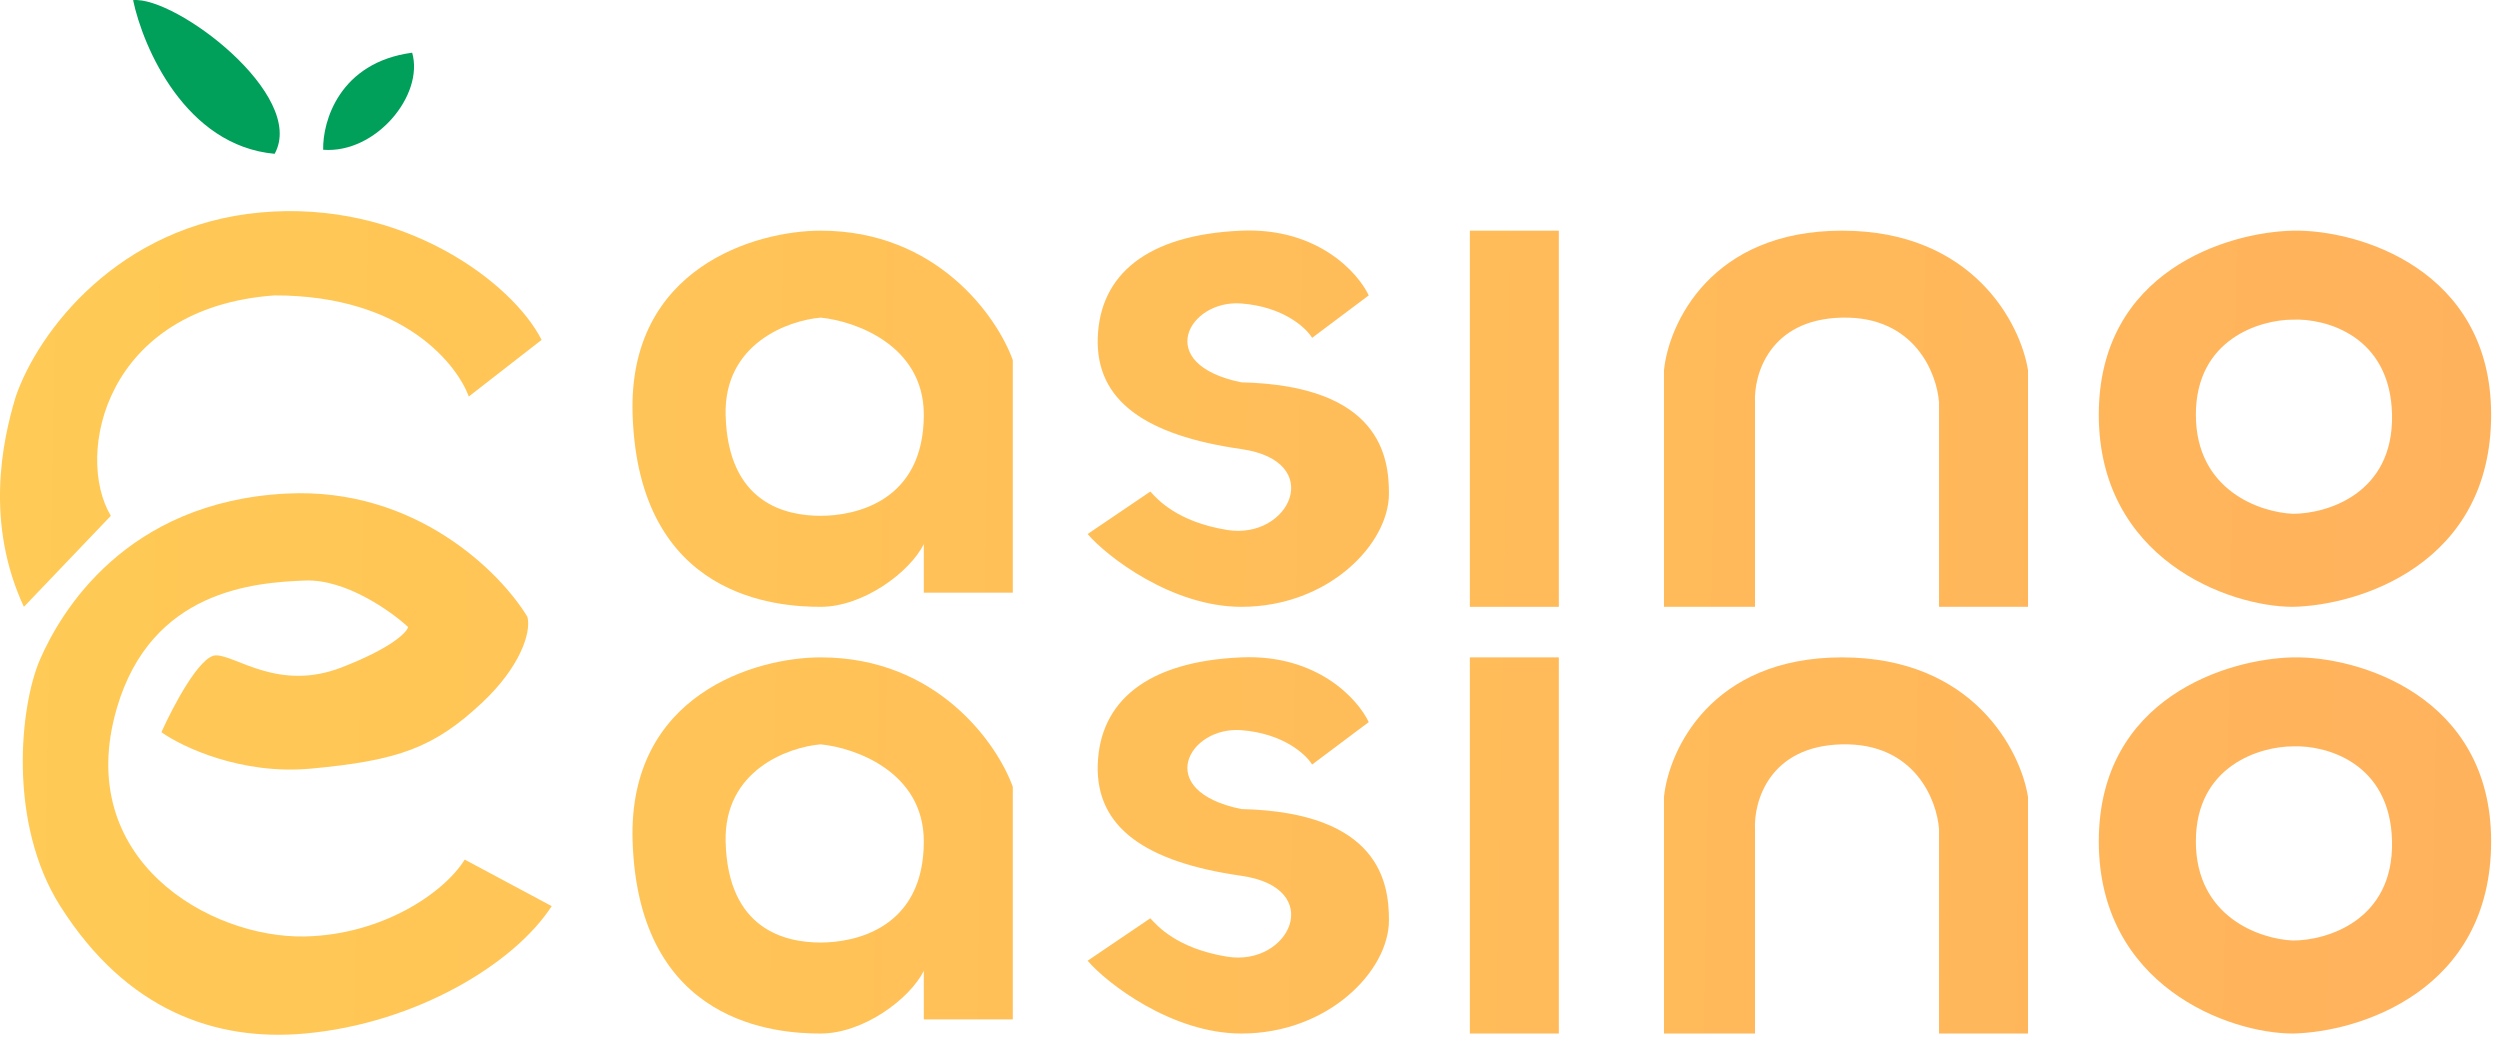
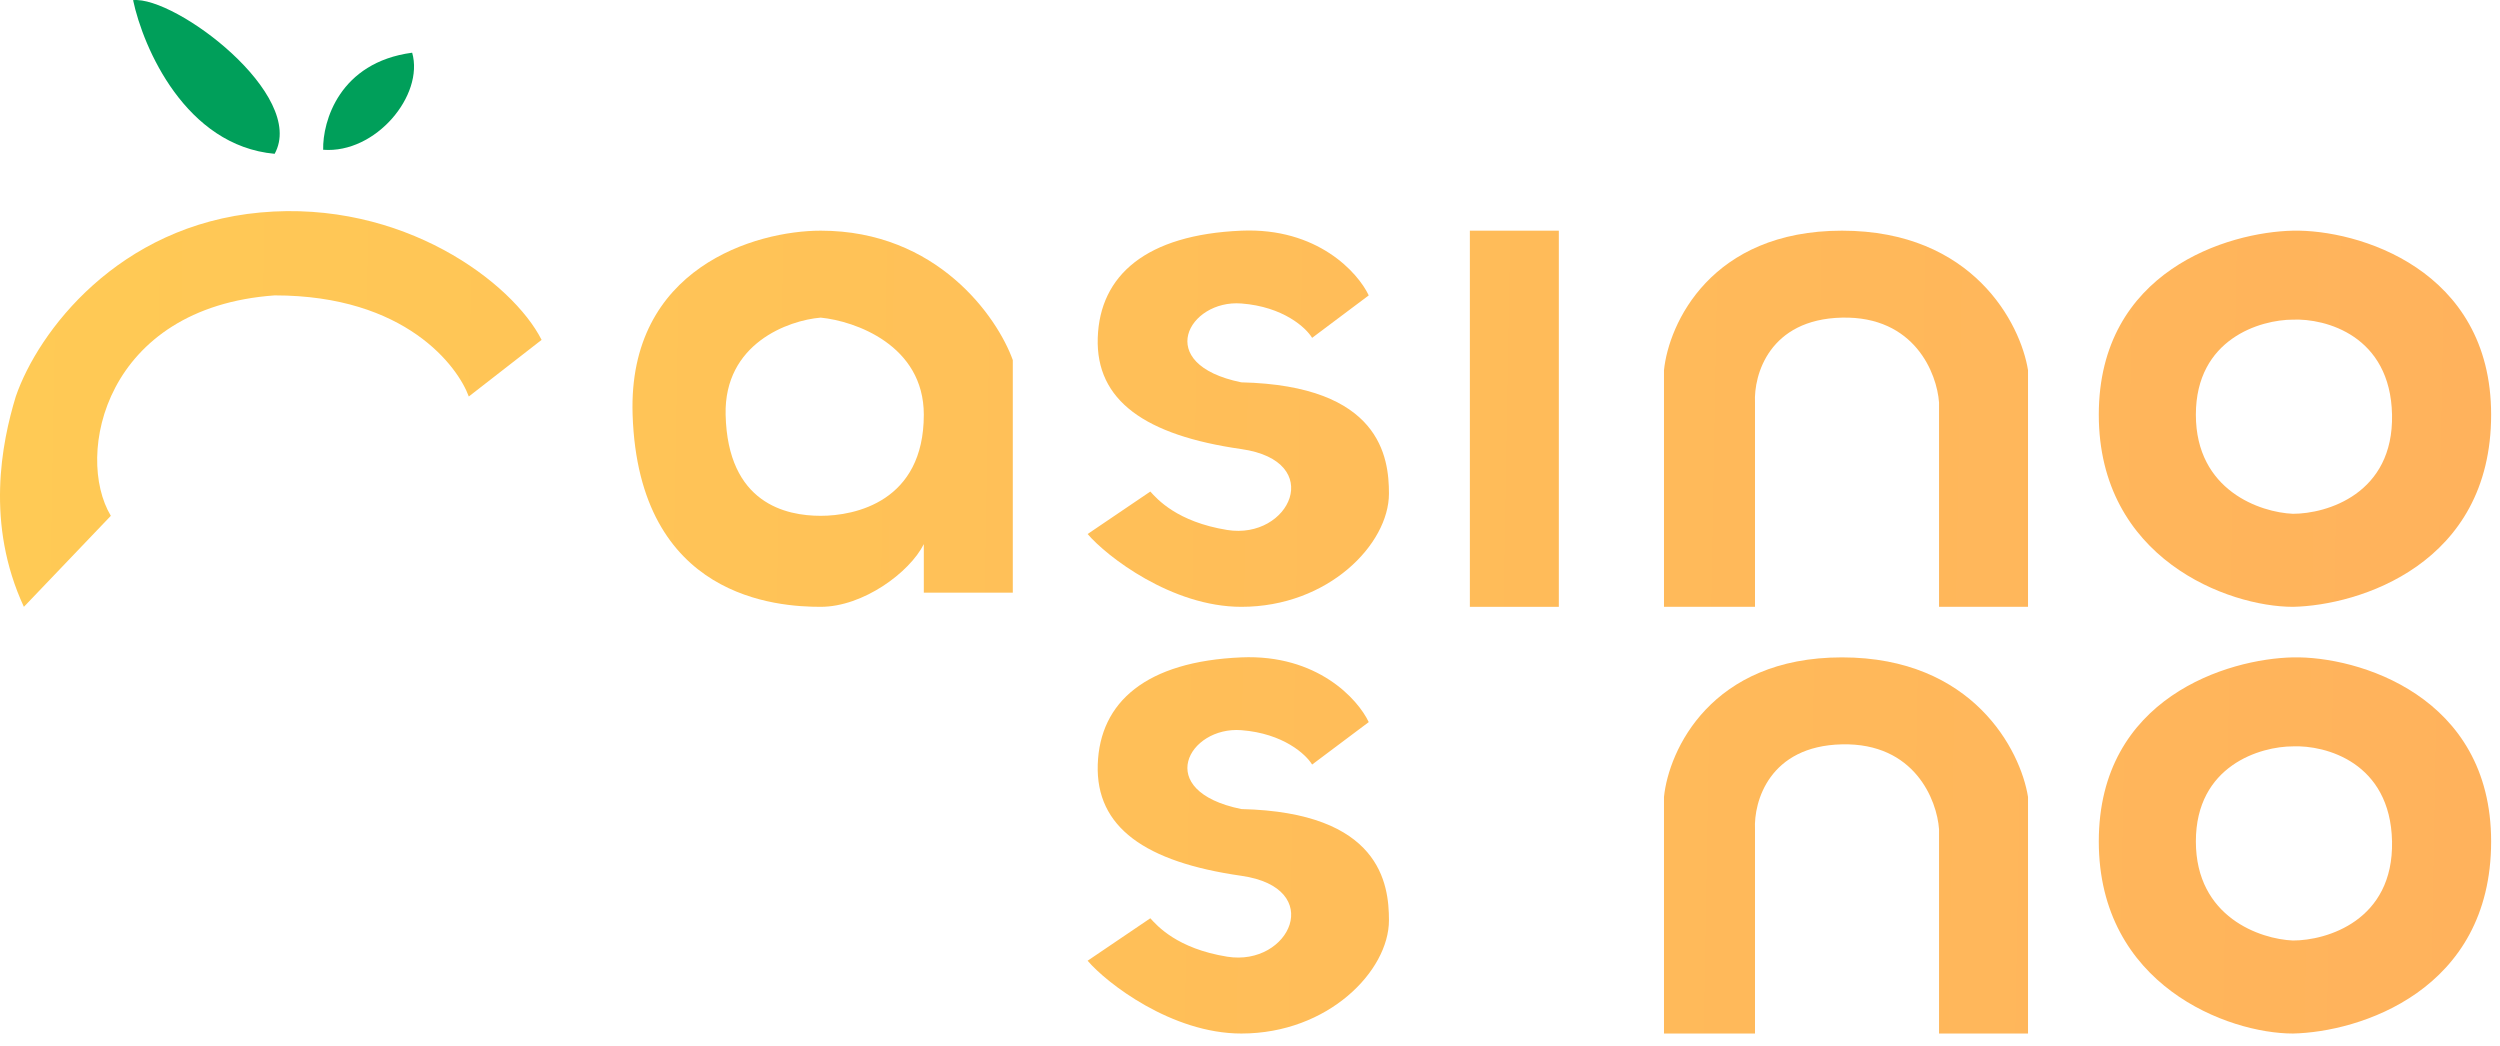
<svg xmlns="http://www.w3.org/2000/svg" width="141" height="59" viewBox="0 0 141 59" fill="none">
  <path d="M77.197 40.726L74.003 43.121C73.661 42.551 72.383 41.365 70.011 41.182C67.045 40.954 64.992 44.604 70.011 45.631C77.858 45.813 78.337 49.851 78.337 51.904C78.337 54.756 74.915 58.291 70.011 58.291C66.087 58.291 62.407 55.44 61.342 54.185L64.878 51.79C65.258 52.208 66.384 53.501 69.212 53.957C72.748 54.527 74.801 50.079 70.011 49.395C64.586 48.62 61.798 46.657 61.913 43.121C62.027 39.586 64.65 37.304 70.011 37.076C74.299 36.894 76.588 39.434 77.197 40.726Z" fill="url(#paint0_linear_585_22)" />
-   <path d="M82.9 37.076V58.291H87.918V37.076H82.9Z" fill="url(#paint1_linear_585_22)" />
+   <path d="M82.9 37.076H87.918V37.076H82.9Z" fill="url(#paint1_linear_585_22)" />
  <path d="M93.849 44.946V58.291H98.982V46.771C98.906 45.212 99.781 42.072 103.887 41.981C107.993 41.89 109.248 45.136 109.362 46.771V58.291H114.38V44.946C113.962 42.323 111.278 37.076 103.887 37.076C96.496 37.076 94.116 42.323 93.849 44.946Z" fill="url(#paint2_linear_585_22)" />
-   <path fill-rule="evenodd" clip-rule="evenodd" d="M46.286 37.076C42.636 37.076 35.405 39.152 35.679 47.456C36.021 57.835 43.891 58.291 46.286 58.291C48.682 58.291 51.305 56.352 52.103 54.756V57.493H57.122V44.376C56.248 41.943 52.856 37.076 46.286 37.076ZM40.925 47.456C40.834 43.441 44.461 42.133 46.286 41.981C48.225 42.171 52.103 43.532 52.103 47.456C52.103 52.36 48.225 53.159 46.286 53.159C44.347 53.159 41.04 52.474 40.925 47.456Z" fill="url(#paint3_linear_585_22)" />
  <path fill-rule="evenodd" clip-rule="evenodd" d="M129.322 37.076C125.672 37.152 118.372 39.335 118.372 47.456C118.372 55.577 125.672 58.291 129.322 58.291C133.048 58.215 140.5 55.896 140.5 47.456C140.5 39.236 132.972 37 129.322 37.076ZM123.847 47.456C123.847 43.167 127.497 42.095 129.322 42.095C131.147 42.019 134.82 42.985 134.911 47.456C135.002 51.927 131.223 53.045 129.322 53.045C127.497 52.969 123.847 51.744 123.847 47.456Z" fill="url(#paint4_linear_585_22)" />
  <path d="M1.347 34.225L6.251 29.092C4.198 25.67 5.909 17.344 15.49 16.66C22.904 16.66 25.831 20.69 26.44 22.363L30.546 19.169C28.911 15.937 22.721 11.253 14.692 11.983C6.662 12.713 2.145 18.713 0.89 22.363C0.092 24.986 -0.821 29.548 1.347 34.225Z" fill="url(#paint5_linear_585_22)" />
-   <path d="M26.212 48.482L31.116 51.106C29.025 54.337 23.493 57.719 17.201 58.291C12.182 58.748 7.15 57.02 3.4 51.106C0.434 46.429 1.119 39.814 2.259 37.19C3.4 34.567 7.05 28.294 16.174 27.837C23.474 27.472 28.265 32.324 29.748 34.795C29.976 35.708 29.291 37.647 27.238 39.586C24.478 42.193 22.448 42.893 17.543 43.35C13.62 43.715 10.281 42.133 9.103 41.297C9.749 39.852 11.27 36.962 12.182 36.962C13.323 36.962 15.718 39.015 19.254 37.647C22.083 36.552 22.942 35.669 23.018 35.365C22.029 34.453 19.482 32.651 17.201 32.742C14.35 32.856 8.546 33.27 6.593 39.928C4.084 48.482 11.84 52.931 17.201 52.816C21.49 52.725 24.995 50.421 26.212 48.482Z" fill="url(#paint6_linear_585_22)" />
  <path fill-rule="evenodd" clip-rule="evenodd" d="M46.286 13.01C42.636 13.01 35.405 15.085 35.679 23.389C36.021 33.769 43.891 34.225 46.286 34.225C48.682 34.225 51.305 32.286 52.103 30.689V33.426H57.122V20.309C56.248 17.876 52.856 13.01 46.286 13.01ZM40.925 23.389C40.834 19.374 44.461 18.066 46.286 17.914C48.225 18.104 52.103 19.465 52.103 23.389C52.103 28.294 48.225 29.092 46.286 29.092C44.347 29.092 41.04 28.408 40.925 23.389Z" fill="url(#paint7_linear_585_22)" />
  <path d="M74.003 19.055L77.197 16.66C76.588 15.367 74.299 12.827 70.011 13.01C64.65 13.238 62.027 15.519 61.913 19.055C61.798 22.591 64.586 24.553 70.011 25.328C74.801 26.012 72.748 30.461 69.212 29.89C66.384 29.434 65.258 28.142 64.878 27.723L61.342 30.119C62.407 31.373 66.087 34.225 70.011 34.225C74.915 34.225 78.337 30.689 78.337 27.837C78.337 25.784 77.858 21.747 70.011 21.564C64.992 20.538 67.045 16.888 70.011 17.116C72.383 17.298 73.661 18.484 74.003 19.055Z" fill="url(#paint8_linear_585_22)" />
  <path d="M82.9 13.01H87.918V34.225H82.9V23.617V13.01Z" fill="url(#paint9_linear_585_22)" />
  <path d="M93.849 34.225V20.88C94.116 18.256 96.496 13.01 103.887 13.01C111.278 13.01 113.962 18.256 114.38 20.88V34.225H109.362V22.705C109.248 21.07 107.993 17.823 103.887 17.914C99.781 18.005 98.906 21.146 98.982 22.705V34.225H93.849Z" fill="url(#paint10_linear_585_22)" />
  <path fill-rule="evenodd" clip-rule="evenodd" d="M129.322 13.01C125.672 13.086 118.372 15.268 118.372 23.389C118.372 31.51 125.672 34.225 129.322 34.225C133.048 34.149 140.5 31.829 140.5 23.389C140.5 15.17 132.972 12.934 129.322 13.01ZM123.847 23.389C123.847 19.1 127.497 18.028 129.322 18.028C131.147 17.952 134.82 18.918 134.911 23.389C135.002 27.86 131.223 28.978 129.322 28.978C127.497 28.902 123.847 27.678 123.847 23.389Z" fill="url(#paint11_linear_585_22)" />
  <path d="M7.506 0.007C8.076 2.706 10.471 8.219 15.49 8.675C17.315 5.368 9.901 -0.221 7.506 0.007Z" fill="#009F5A" />
  <path d="M18.227 8.447C18.189 6.85 19.14 3.52 23.246 2.972C23.93 5.368 21.193 8.675 18.227 8.447Z" fill="#009F5A" />
  <defs>
    <linearGradient id="paint0_linear_585_22" x1="2.42443e-08" y1="27.946" x2="140.5" y2="30.415" gradientUnits="userSpaceOnUse">
      <stop stop-color="#FFCA55" />
      <stop offset="1" stop-color="#FFB25C" />
    </linearGradient>
    <linearGradient id="paint1_linear_585_22" x1="2.42443e-08" y1="27.946" x2="140.5" y2="30.415" gradientUnits="userSpaceOnUse">
      <stop stop-color="#FFCA55" />
      <stop offset="1" stop-color="#FFB25C" />
    </linearGradient>
    <linearGradient id="paint2_linear_585_22" x1="2.42443e-08" y1="27.946" x2="140.5" y2="30.415" gradientUnits="userSpaceOnUse">
      <stop stop-color="#FFCA55" />
      <stop offset="1" stop-color="#FFB25C" />
    </linearGradient>
    <linearGradient id="paint3_linear_585_22" x1="2.42443e-08" y1="27.946" x2="140.5" y2="30.415" gradientUnits="userSpaceOnUse">
      <stop stop-color="#FFCA55" />
      <stop offset="1" stop-color="#FFB25C" />
    </linearGradient>
    <linearGradient id="paint4_linear_585_22" x1="2.42443e-08" y1="27.946" x2="140.5" y2="30.415" gradientUnits="userSpaceOnUse">
      <stop stop-color="#FFCA55" />
      <stop offset="1" stop-color="#FFB25C" />
    </linearGradient>
    <linearGradient id="paint5_linear_585_22" x1="2.42443e-08" y1="27.946" x2="140.5" y2="30.415" gradientUnits="userSpaceOnUse">
      <stop stop-color="#FFCA55" />
      <stop offset="1" stop-color="#FFB25C" />
    </linearGradient>
    <linearGradient id="paint6_linear_585_22" x1="2.42443e-08" y1="27.946" x2="140.5" y2="30.415" gradientUnits="userSpaceOnUse">
      <stop stop-color="#FFCA55" />
      <stop offset="1" stop-color="#FFB25C" />
    </linearGradient>
    <linearGradient id="paint7_linear_585_22" x1="2.42443e-08" y1="27.946" x2="140.5" y2="30.415" gradientUnits="userSpaceOnUse">
      <stop stop-color="#FFCA55" />
      <stop offset="1" stop-color="#FFB25C" />
    </linearGradient>
    <linearGradient id="paint8_linear_585_22" x1="2.42443e-08" y1="27.946" x2="140.5" y2="30.415" gradientUnits="userSpaceOnUse">
      <stop stop-color="#FFCA55" />
      <stop offset="1" stop-color="#FFB25C" />
    </linearGradient>
    <linearGradient id="paint9_linear_585_22" x1="2.42443e-08" y1="27.946" x2="140.5" y2="30.415" gradientUnits="userSpaceOnUse">
      <stop stop-color="#FFCA55" />
      <stop offset="1" stop-color="#FFB25C" />
    </linearGradient>
    <linearGradient id="paint10_linear_585_22" x1="2.42443e-08" y1="27.946" x2="140.5" y2="30.415" gradientUnits="userSpaceOnUse">
      <stop stop-color="#FFCA55" />
      <stop offset="1" stop-color="#FFB25C" />
    </linearGradient>
    <linearGradient id="paint11_linear_585_22" x1="2.42443e-08" y1="27.946" x2="140.5" y2="30.415" gradientUnits="userSpaceOnUse">
      <stop stop-color="#FFCA55" />
      <stop offset="1" stop-color="#FFB25C" />
    </linearGradient>
  </defs>
</svg>